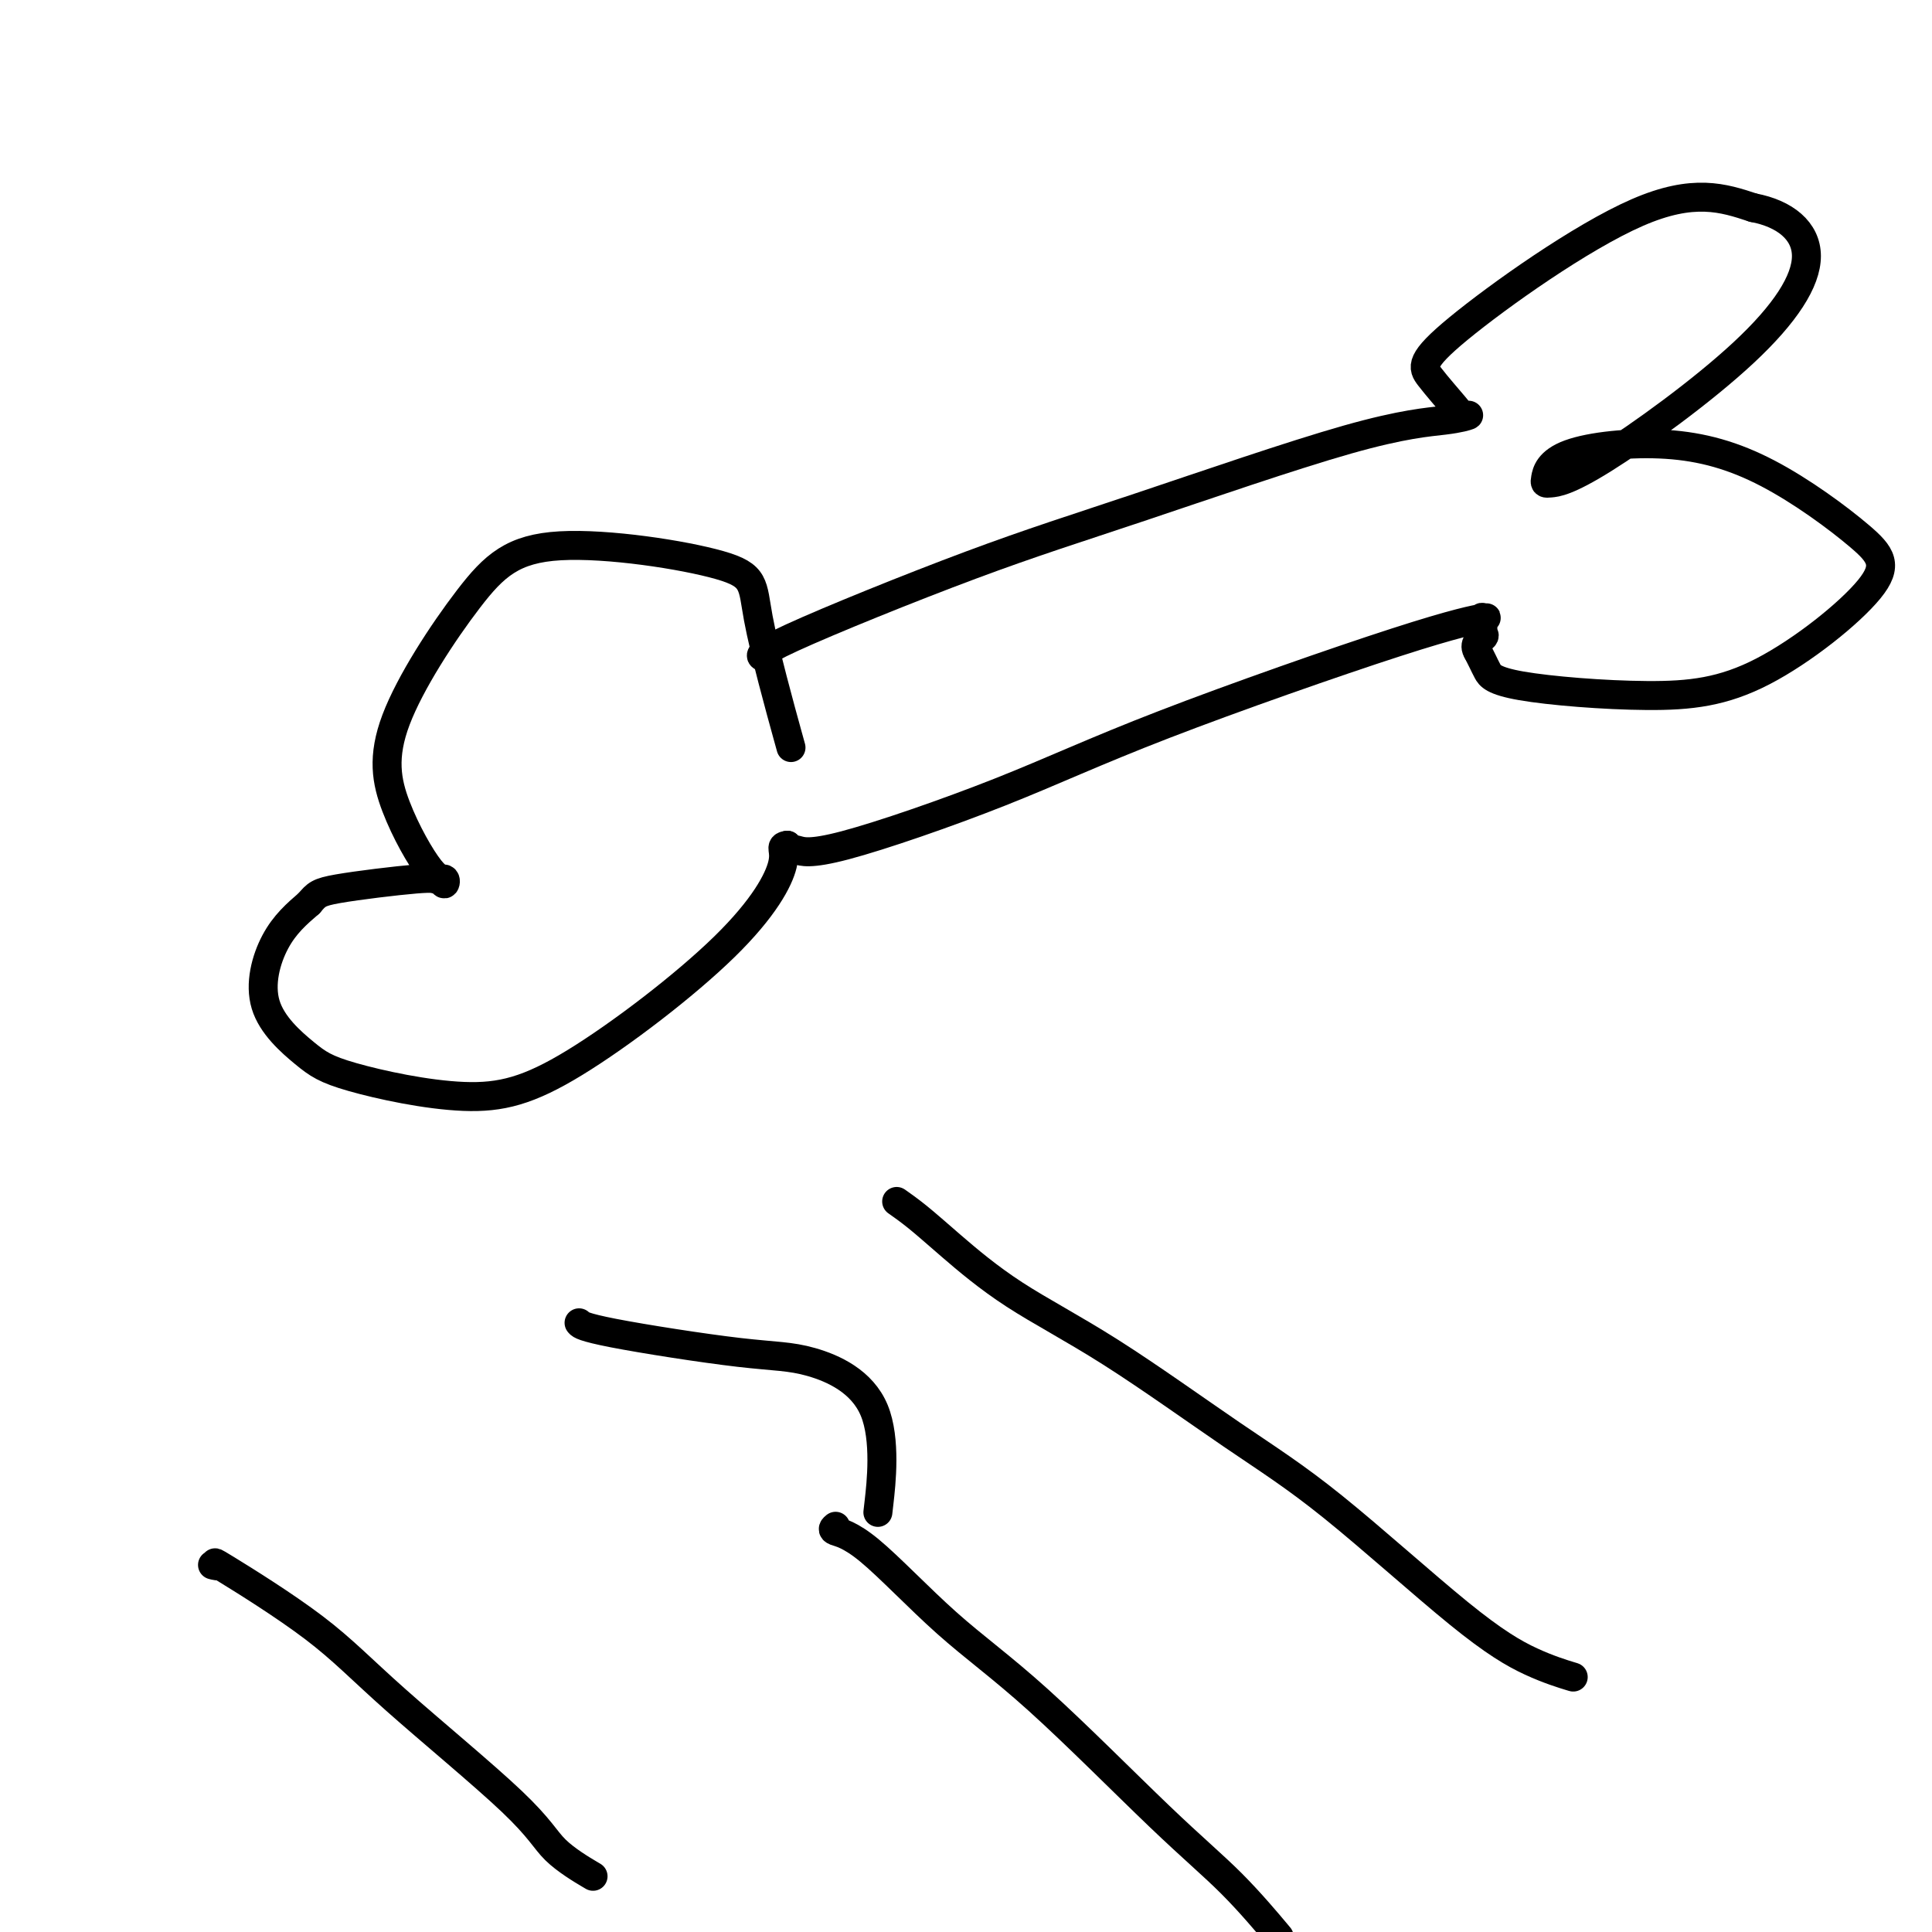
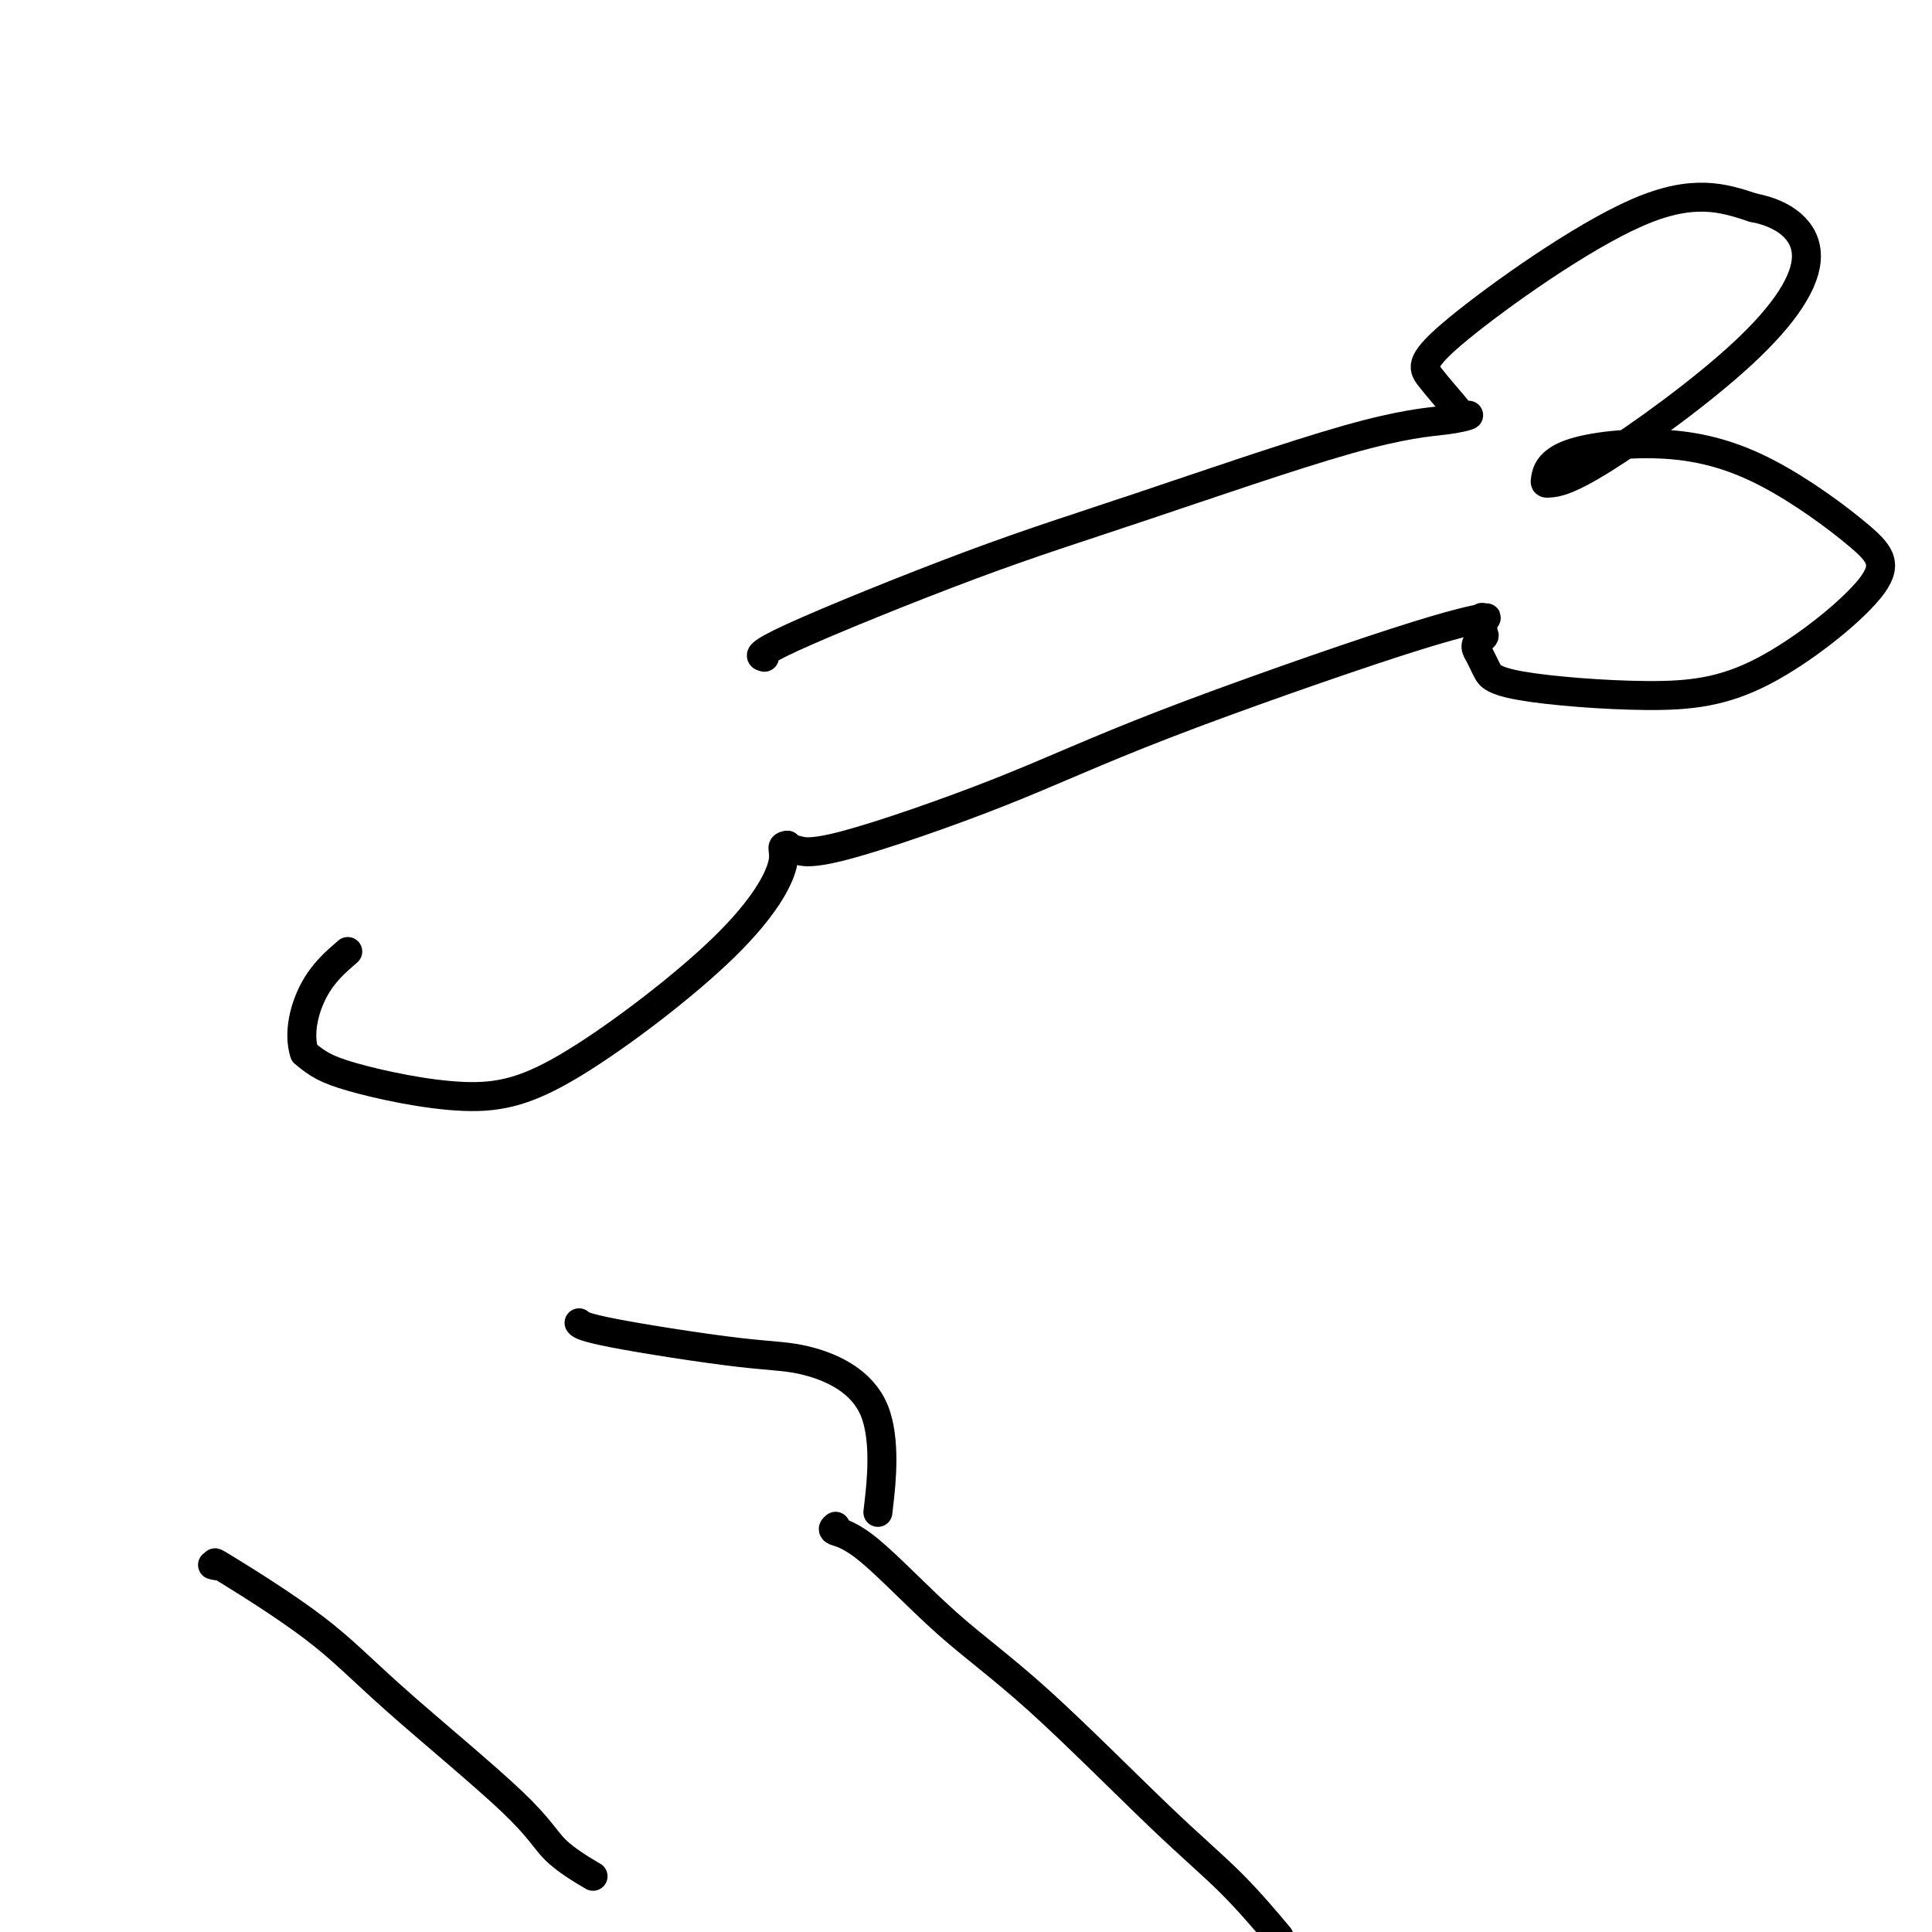
<svg xmlns="http://www.w3.org/2000/svg" viewBox="0 0 400 400" version="1.1">
  <g fill="none" stroke="#000000" stroke-width="6" stroke-linecap="round" stroke-linejoin="round">
    <path d="M44,324c0.652,0.170 1.304,0.339 1,0c-0.304,-0.339 -1.566,-1.187 2,1c3.566,2.187 11.958,7.410 18,12c6.042,4.590 9.732,8.548 17,15c7.268,6.452 18.113,15.400 24,21c5.887,5.600 6.816,7.854 9,10c2.184,2.146 5.624,4.185 7,5c1.376,0.815 0.688,0.408 0,0" />
-     <path d="M186,249c-0.315,-0.221 -0.630,-0.442 0,0c0.630,0.442 2.205,1.549 4,3c1.795,1.451 3.811,3.248 7,6c3.189,2.752 7.551,6.460 13,10c5.449,3.540 11.983,6.912 20,12c8.017,5.088 17.515,11.893 25,17c7.485,5.107 12.956,8.518 21,15c8.044,6.482 18.661,16.036 26,22c7.339,5.964 11.399,8.336 15,10c3.601,1.664 6.743,2.618 8,3c1.257,0.382 0.628,0.191 0,0" />
    <path d="M173,316c-0.415,0.340 -0.829,0.681 0,1c0.829,0.319 2.902,0.617 7,4c4.098,3.383 10.220,9.850 16,15c5.780,5.150 11.217,8.982 19,16c7.783,7.018 17.911,17.221 25,24c7.089,6.779 11.139,10.133 15,14c3.861,3.867 7.532,8.248 9,10c1.468,1.752 0.734,0.876 0,0" />
    <path d="M120,274c-0.098,-0.111 -0.196,-0.221 0,0c0.196,0.221 0.686,0.774 7,2c6.314,1.226 18.452,3.127 26,4c7.548,0.873 10.508,0.719 15,2c4.492,1.281 10.517,3.999 13,10c2.483,6.001 1.424,15.286 1,19c-0.424,3.714 -0.212,1.857 0,0" />
    <path d="M158,136c0.242,0.067 0.483,0.134 0,0c-0.483,-0.134 -1.691,-0.469 6,-4c7.691,-3.531 24.279,-10.256 37,-15c12.721,-4.744 21.574,-7.505 35,-12c13.426,-4.495 31.426,-10.724 43,-14c11.574,-3.276 16.721,-3.601 20,-4c3.279,-0.399 4.691,-0.874 5,-1c0.309,-0.126 -0.485,0.096 -1,0c-0.515,-0.096 -0.751,-0.509 -2,-2c-1.249,-1.491 -3.510,-4.059 -5,-6c-1.490,-1.941 -2.209,-3.253 6,-10c8.209,-6.747 25.345,-18.928 37,-24c11.655,-5.072 17.827,-3.036 24,-1" />
    <path d="M363,43c6.568,1.233 10.989,4.814 11,10c0.011,5.186 -4.386,11.976 -13,20c-8.614,8.024 -21.444,17.282 -29,22c-7.556,4.718 -9.838,4.897 -11,5c-1.162,0.103 -1.204,0.129 -1,-1c0.204,-1.129 0.653,-3.412 5,-5c4.347,-1.588 12.592,-2.479 20,-2c7.408,0.479 13.980,2.330 21,6c7.020,3.670 14.488,9.161 19,13c4.512,3.839 6.068,6.028 2,11c-4.068,4.972 -13.758,12.728 -22,17c-8.242,4.272 -15.034,5.062 -24,5c-8.966,-0.062 -20.104,-0.975 -26,-2c-5.896,-1.025 -6.549,-2.160 -7,-3c-0.451,-0.840 -0.700,-1.383 -1,-2c-0.300,-0.617 -0.650,-1.309 -1,-2" />
    <path d="M306,135c-1.166,-1.720 0.420,-2.521 1,-3c0.580,-0.479 0.153,-0.636 0,-1c-0.153,-0.364 -0.034,-0.936 0,-1c0.034,-0.064 -0.017,0.380 0,0c0.017,-0.380 0.103,-1.583 0,-2c-0.103,-0.417 -0.396,-0.046 0,0c0.396,0.046 1.482,-0.232 0,0c-1.482,0.232 -5.531,0.972 -18,5c-12.469,4.028 -33.359,11.342 -48,17c-14.641,5.658 -23.033,9.660 -34,14c-10.967,4.340 -24.508,9.016 -32,11c-7.492,1.984 -8.936,1.274 -10,1c-1.064,-0.274 -1.748,-0.112 -2,0c-0.252,0.112 -0.072,0.175 0,0c0.072,-0.175 0.036,-0.587 0,-1" />
-     <path d="M163,175c-1.783,0.230 -0.240,0.806 -1,4c-0.760,3.194 -3.822,9.005 -12,17c-8.178,7.995 -21.472,18.172 -31,24c-9.528,5.828 -15.289,7.306 -23,7c-7.711,-0.306 -17.370,-2.397 -23,-4c-5.630,-1.603 -7.231,-2.718 -10,-5c-2.769,-2.282 -6.707,-5.730 -8,-10c-1.293,-4.270 0.059,-9.363 2,-13c1.941,-3.637 4.470,-5.819 7,-8" />
-     <path d="M64,187c1.533,-1.794 1.864,-2.280 6,-3c4.136,-0.720 12.076,-1.676 16,-2c3.924,-0.324 3.831,-0.018 4,0c0.169,0.018 0.600,-0.253 1,0c0.400,0.253 0.768,1.028 1,1c0.232,-0.028 0.329,-0.859 0,-1c-0.329,-0.141 -1.082,0.410 -3,-2c-1.918,-2.410 -4.999,-7.780 -7,-13c-2.001,-5.220 -2.920,-10.289 0,-18c2.920,-7.711 9.680,-18.066 15,-25c5.320,-6.934 9.199,-10.449 19,-11c9.801,-0.551 25.524,1.863 33,4c7.476,2.137 6.705,3.999 8,11c1.295,7.001 4.656,19.143 6,24c1.344,4.857 0.672,2.428 0,0" />
+     <path d="M163,175c-1.783,0.230 -0.240,0.806 -1,4c-0.760,3.194 -3.822,9.005 -12,17c-8.178,7.995 -21.472,18.172 -31,24c-9.528,5.828 -15.289,7.306 -23,7c-7.711,-0.306 -17.370,-2.397 -23,-4c-5.630,-1.603 -7.231,-2.718 -10,-5c-1.293,-4.270 0.059,-9.363 2,-13c1.941,-3.637 4.470,-5.819 7,-8" />
  </g>
</svg>